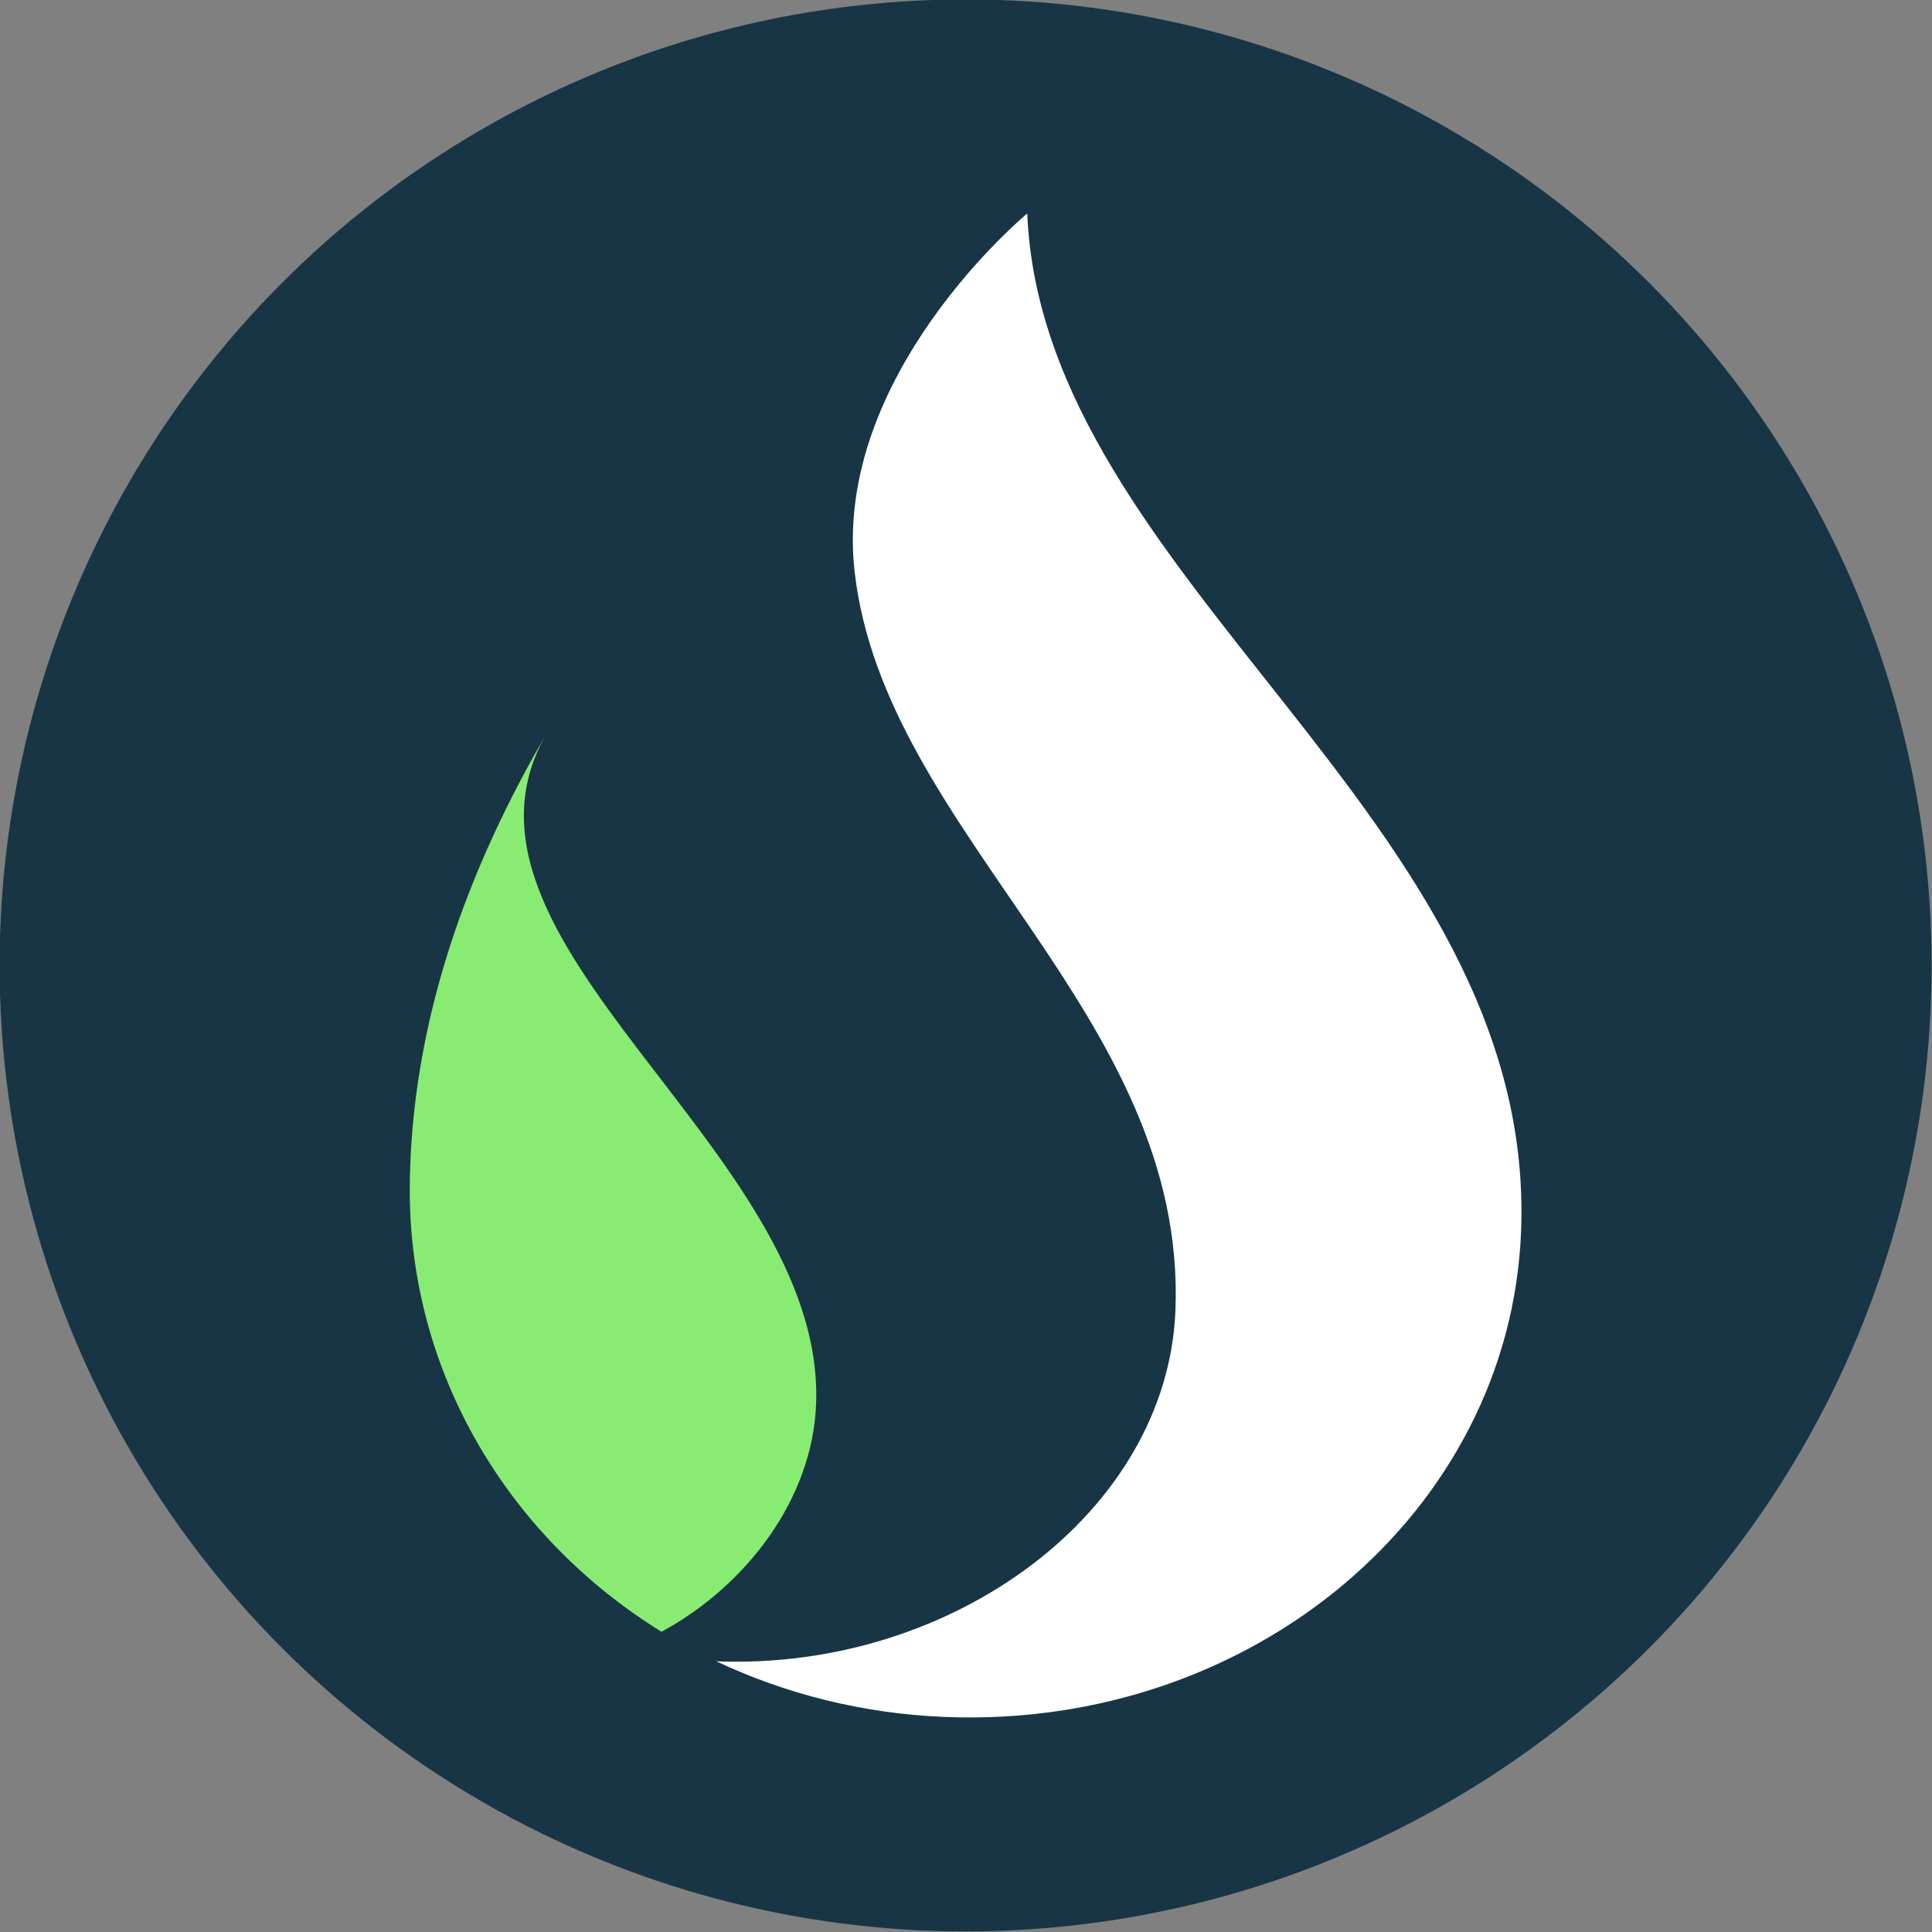
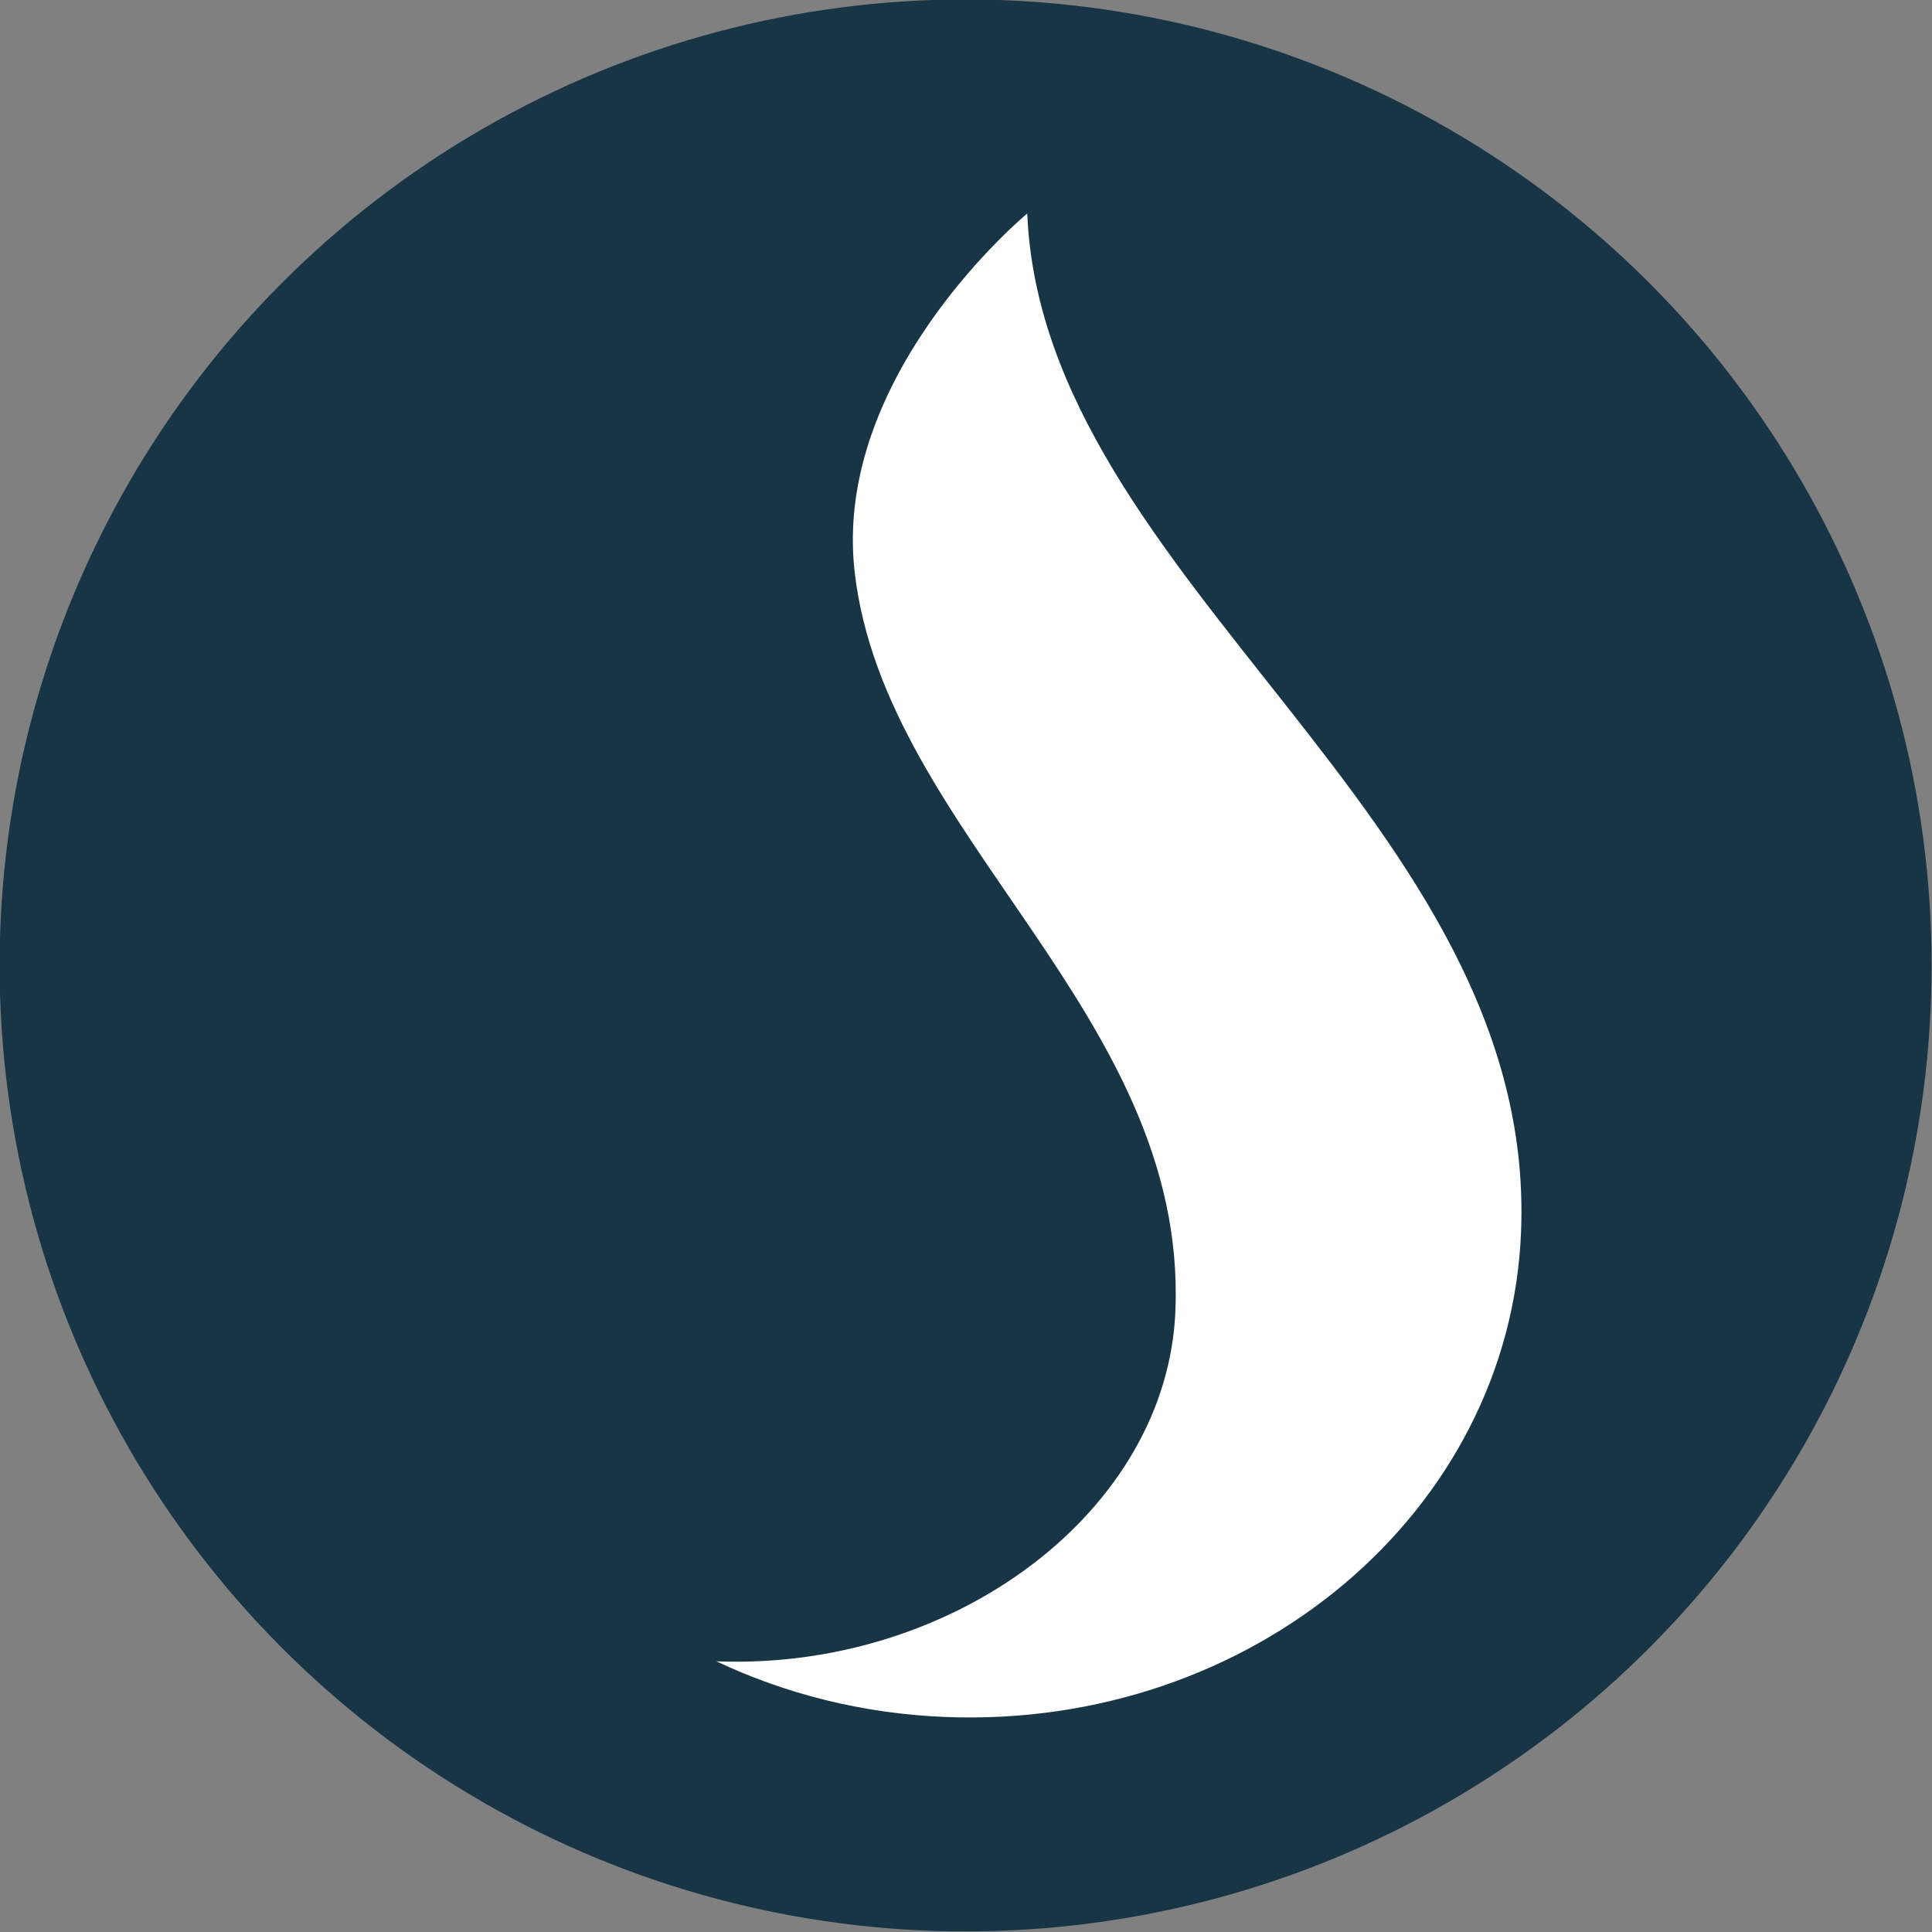
<svg xmlns="http://www.w3.org/2000/svg" id="Capa_1" version="1.1" viewBox="0 0 1000 1000">
  <rect x="0" y="0" width="1000" height="1000" fill="#808080" stroke="none" />
  <defs>
    <style>
      .st0 {
        fill: #89ec72;
      }

      .st1 {
        fill: #fff;
      }

      .st2 {
        fill: #183546;
      }
    </style>
  </defs>
  <circle class="st2" cx="499.8" cy="499.7" r="500" />
  <g>
    <path class="st1" d="M608.4,678.3c6.1-153.4-150.3-246.3-166-382-11.9-102.2,89.3-185.8,89.3-185.8,7.9,190.4,264.1,312.9,255.6,527-5.7,145-139.1,257.5-298,251.2-42.9-1.7-82.9-12-118.5-28.8,122.9,4.8,233.5-77.7,237.6-181.6Z" />
-     <path class="st0" d="M212.1,614.8c.5-86,30.4-166.5,71.8-236.8-65.6,108.5,143.7,216.6,138.5,348.9-1.9,48.8-35.9,93.8-80,117.7-79.8-49.3-130.8-134.7-130.3-229.8Z" />
  </g>
</svg>